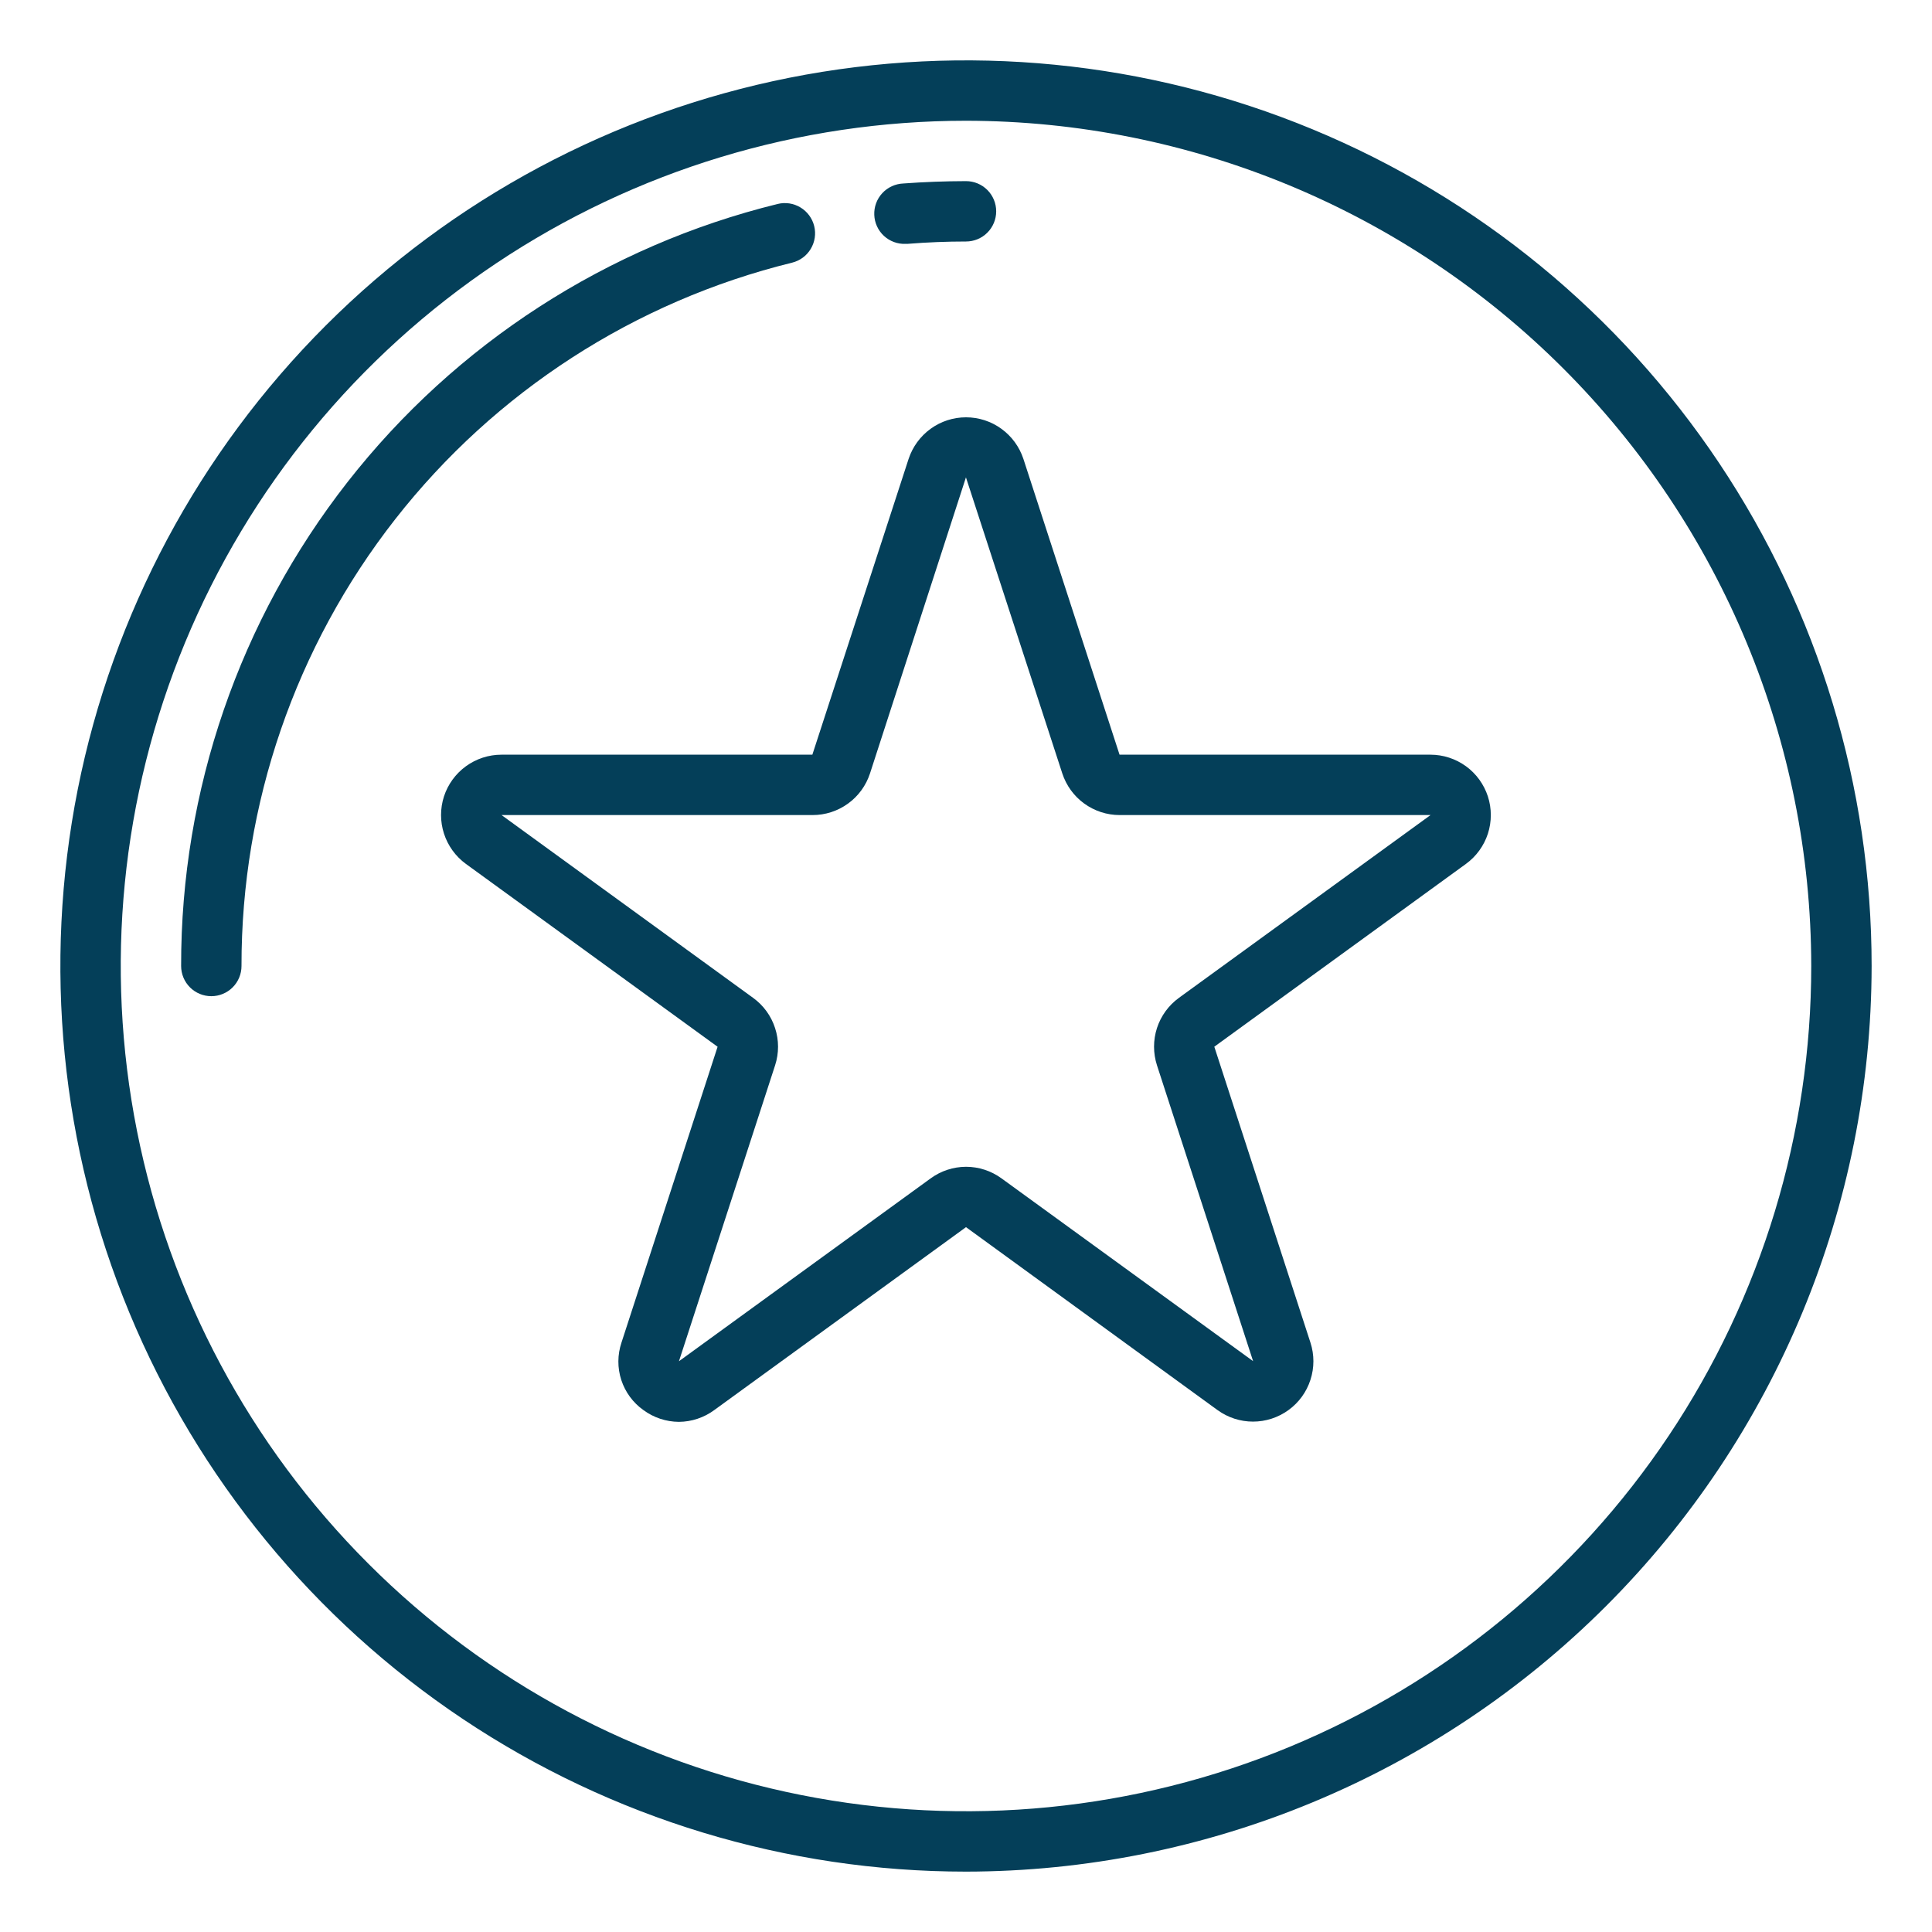
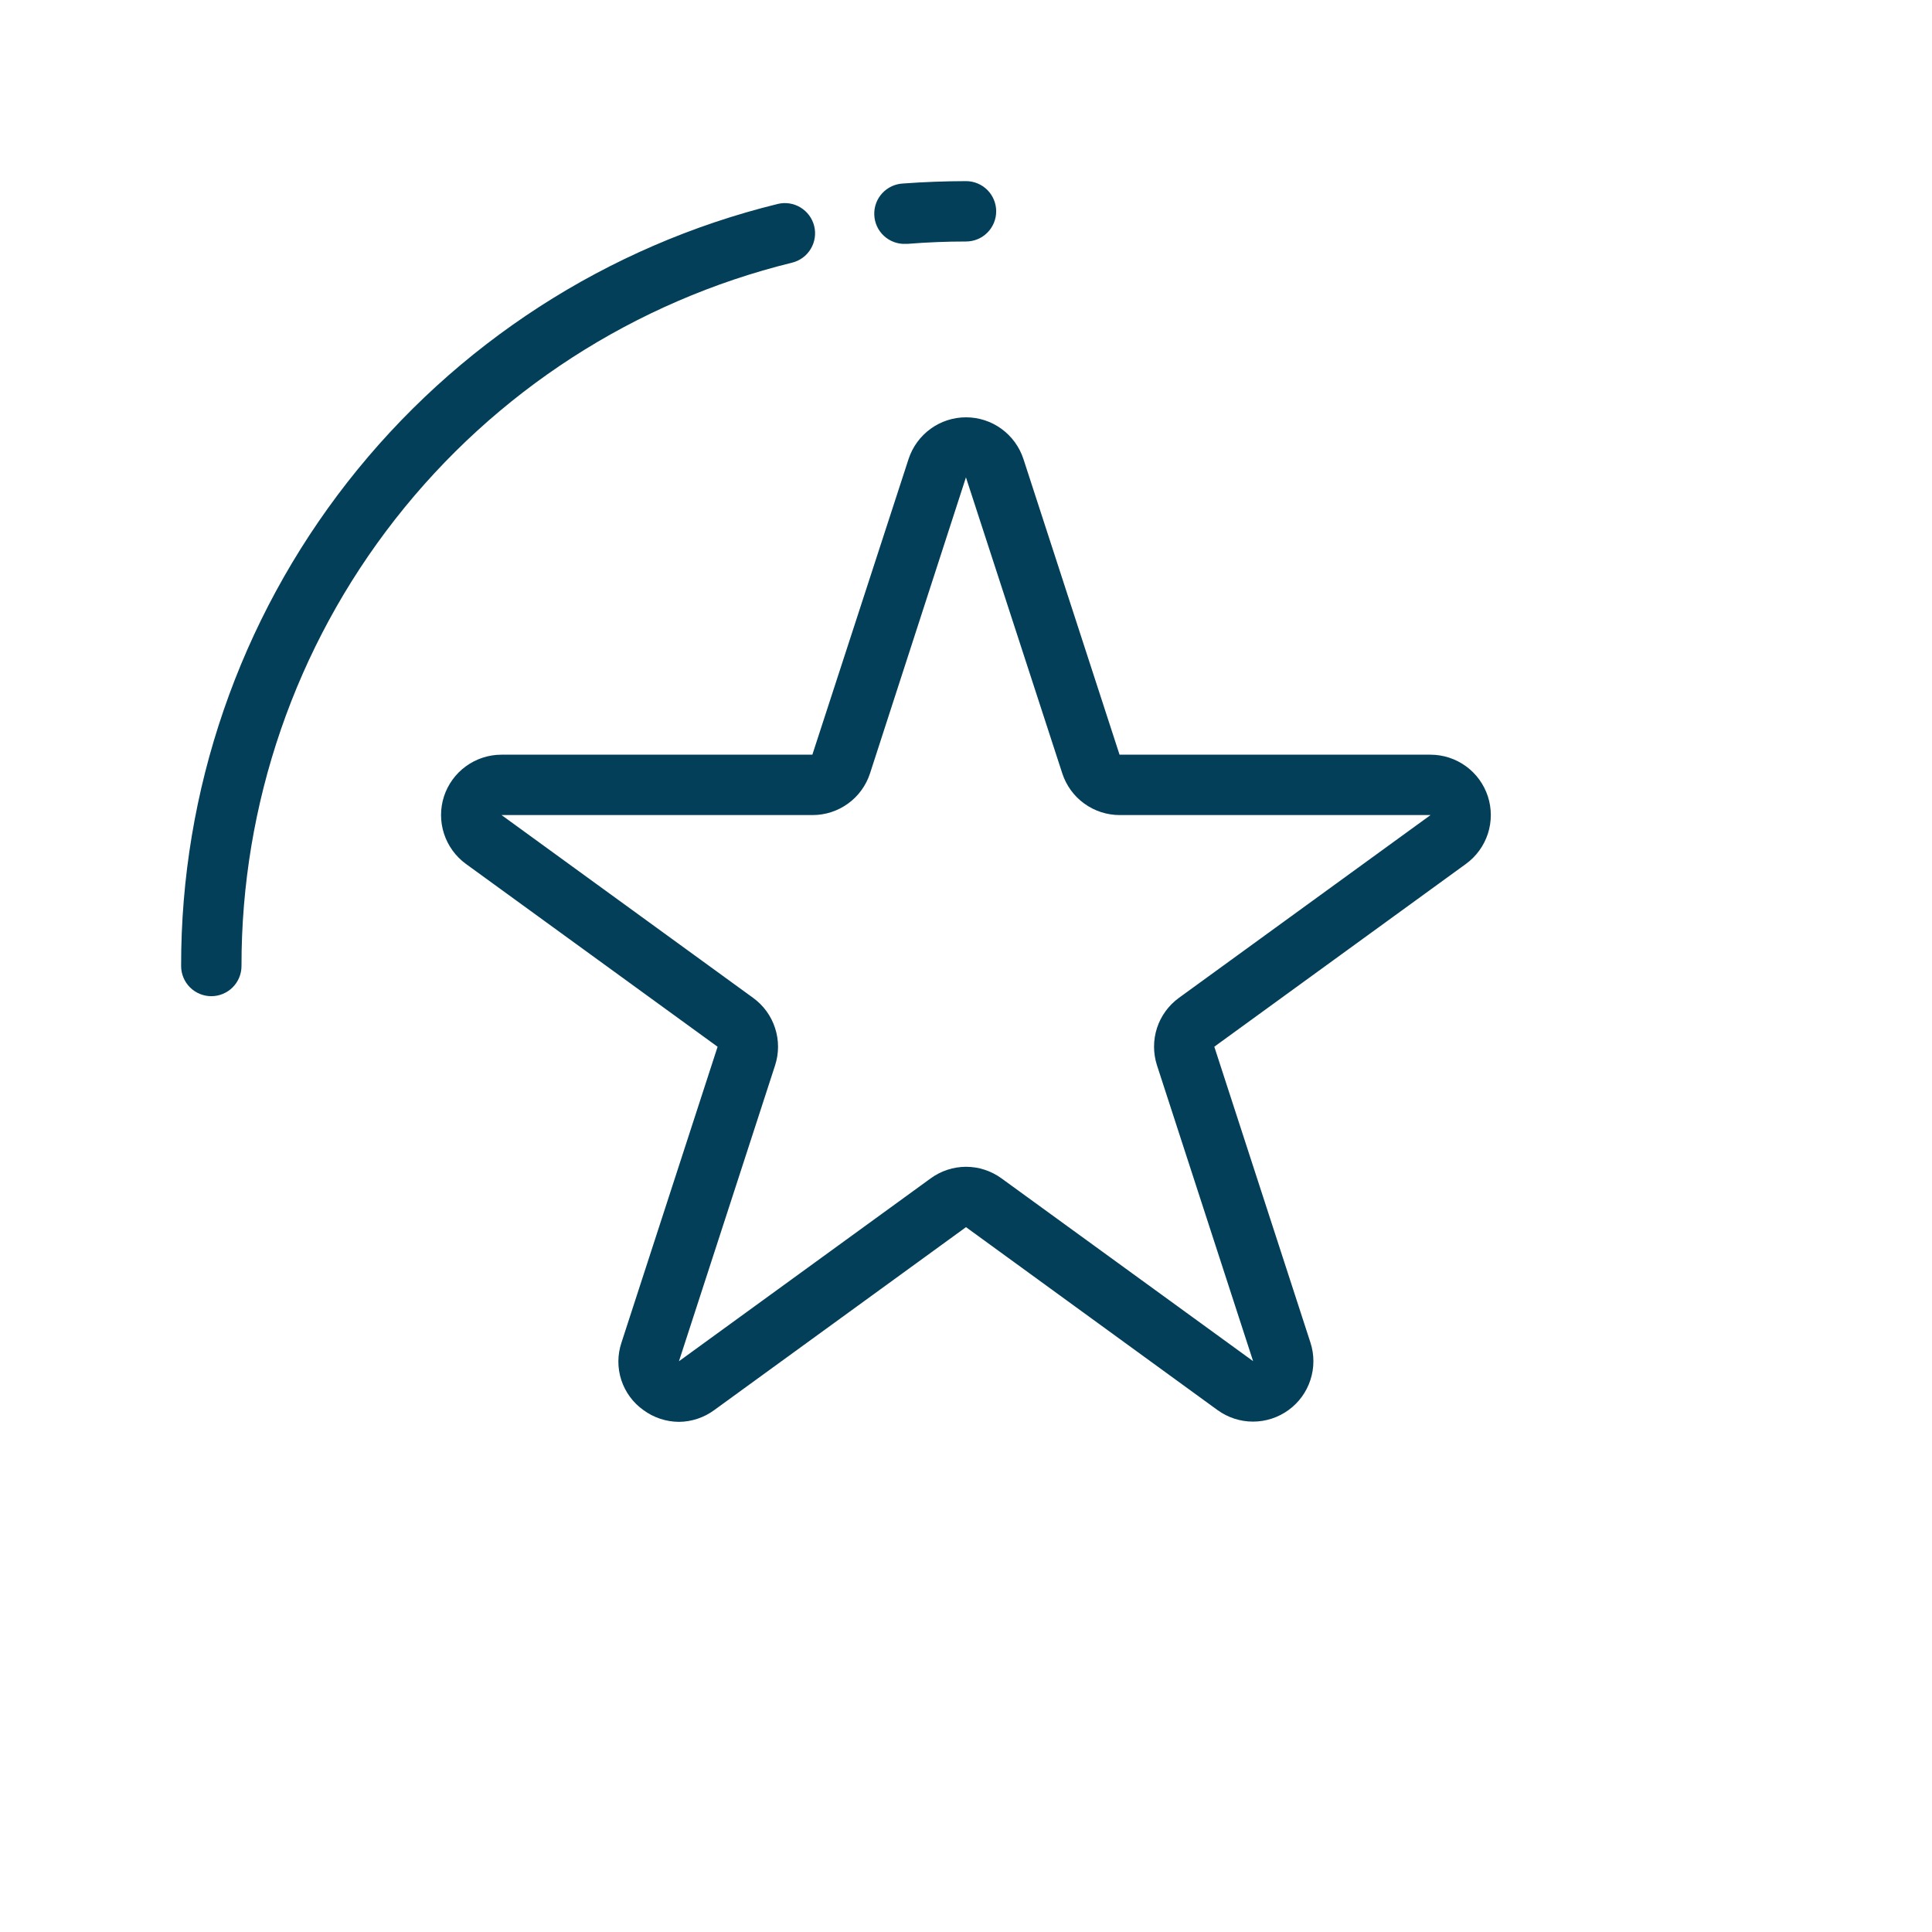
<svg xmlns="http://www.w3.org/2000/svg" width="40" height="40" viewBox="0 0 40 40" fill="none">
-   <path d="M20 38.75C16.292 38.75 12.666 37.65 9.583 35.59C6.5 33.53 4.096 30.601 2.677 27.175C1.258 23.749 0.887 19.979 1.61 16.342C2.334 12.705 4.12 9.364 6.742 6.742C9.364 4.12 12.705 2.334 16.342 1.61C19.979 0.887 23.749 1.258 27.175 2.677C30.601 4.096 33.53 6.5 35.59 9.583C37.65 12.666 38.75 16.292 38.75 20C38.744 24.971 36.767 29.737 33.252 33.252C29.737 36.767 24.971 38.744 20 38.75ZM20 2.5C16.539 2.5 13.155 3.526 10.277 5.449C7.4 7.372 5.157 10.105 3.832 13.303C2.508 16.501 2.161 20.019 2.836 23.414C3.511 26.809 5.178 29.927 7.626 32.374C10.073 34.822 13.191 36.489 16.586 37.164C19.981 37.839 23.499 37.492 26.697 36.168C29.895 34.843 32.628 32.6 34.551 29.723C36.474 26.845 37.5 23.461 37.5 20C37.495 15.36 35.649 10.912 32.368 7.631C29.088 4.351 24.64 2.505 20 2.5Z" fill="#043F59" />
  <path d="M18.75 5.049C18.584 5.056 18.423 4.996 18.301 4.884C18.179 4.771 18.107 4.615 18.101 4.449C18.094 4.283 18.154 4.121 18.266 4C18.379 3.878 18.535 3.806 18.701 3.799C19.133 3.767 19.567 3.751 20 3.75C20.166 3.75 20.325 3.816 20.442 3.933C20.559 4.05 20.625 4.209 20.625 4.375C20.625 4.541 20.559 4.7 20.442 4.817C20.325 4.934 20.166 5 20 5C19.601 5 19.198 5.016 18.799 5.048L18.75 5.049ZM4.375 20.625C4.209 20.625 4.05 20.559 3.933 20.442C3.816 20.325 3.75 20.166 3.75 20C3.744 16.367 4.959 12.838 7.198 9.977C9.437 7.116 12.572 5.09 16.1 4.223C16.261 4.183 16.431 4.209 16.573 4.295C16.715 4.381 16.817 4.519 16.857 4.68C16.897 4.841 16.871 5.012 16.785 5.154C16.7 5.296 16.561 5.398 16.4 5.438C13.144 6.238 10.25 8.108 8.183 10.749C6.116 13.389 4.995 16.647 5 20C5 20.166 4.934 20.325 4.817 20.442C4.7 20.559 4.541 20.625 4.375 20.625ZM14.056 29.438C13.791 29.436 13.534 29.351 13.321 29.194C13.105 29.041 12.945 28.822 12.863 28.571C12.781 28.319 12.783 28.048 12.867 27.797L14.857 21.672L9.647 17.887C9.434 17.732 9.275 17.513 9.193 17.262C9.111 17.011 9.111 16.74 9.192 16.489C9.274 16.238 9.433 16.019 9.647 15.864C9.86 15.709 10.118 15.625 10.382 15.625H16.819L18.812 9.5C18.895 9.25 19.054 9.032 19.267 8.878C19.48 8.723 19.737 8.64 20 8.64C20.263 8.64 20.52 8.723 20.733 8.878C20.946 9.032 21.105 9.25 21.188 9.5L23.179 15.625H29.616C29.88 15.625 30.137 15.709 30.351 15.864C30.564 16.019 30.723 16.238 30.805 16.489C30.886 16.74 30.886 17.01 30.805 17.261C30.723 17.512 30.564 17.731 30.351 17.886L25.141 21.671L27.131 27.796C27.213 28.047 27.213 28.318 27.131 28.569C27.05 28.82 26.891 29.039 26.677 29.194C26.463 29.349 26.206 29.433 25.942 29.433C25.678 29.433 25.421 29.349 25.207 29.194L20 25.407L14.791 29.192C14.578 29.35 14.32 29.436 14.056 29.438ZM20 24.157C20.264 24.157 20.521 24.241 20.734 24.396L25.944 28.181L23.954 22.056C23.873 21.805 23.873 21.535 23.954 21.284C24.036 21.033 24.195 20.814 24.409 20.659L29.618 16.875H23.181C22.917 16.875 22.66 16.791 22.447 16.636C22.233 16.481 22.075 16.262 21.993 16.011L20 9.887V9.88L18.013 16.011C17.931 16.263 17.772 16.482 17.558 16.637C17.344 16.792 17.086 16.876 16.821 16.875H10.384L15.593 20.66C15.807 20.815 15.966 21.034 16.047 21.285C16.129 21.536 16.129 21.806 16.047 22.058L14.057 28.183L19.267 24.398C19.48 24.242 19.736 24.158 20 24.157Z" fill="#043F59" />
</svg>